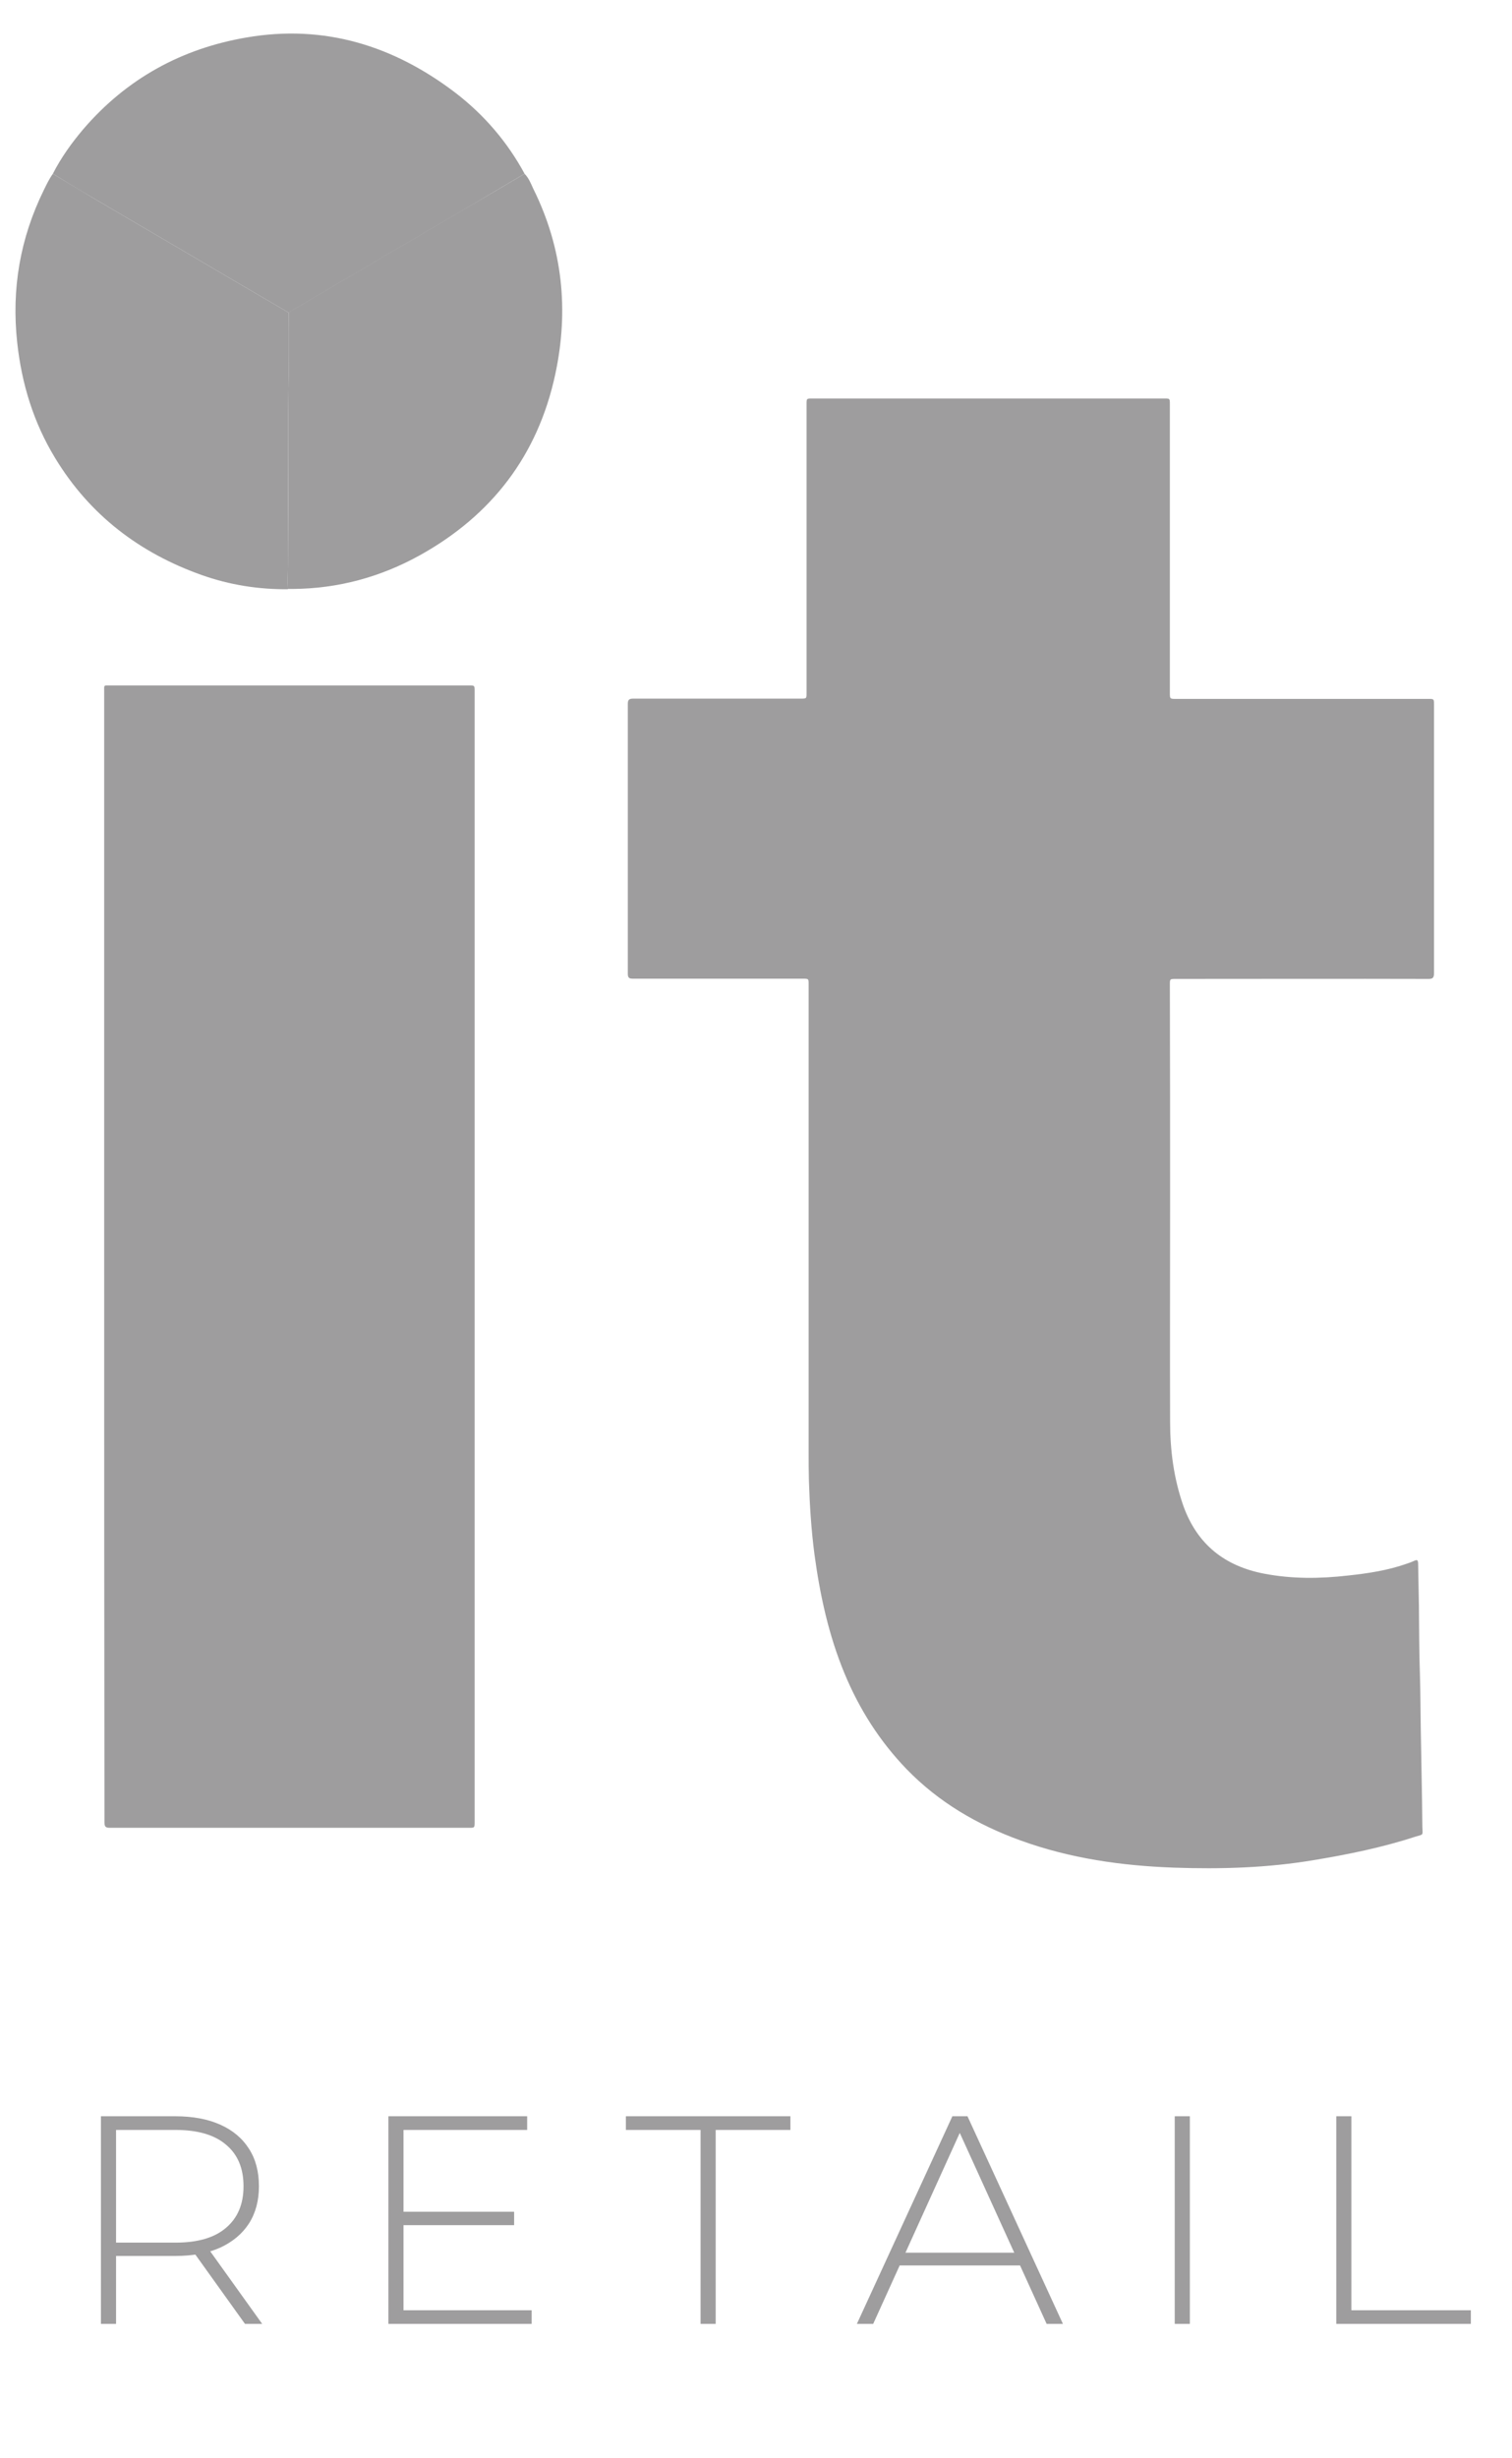
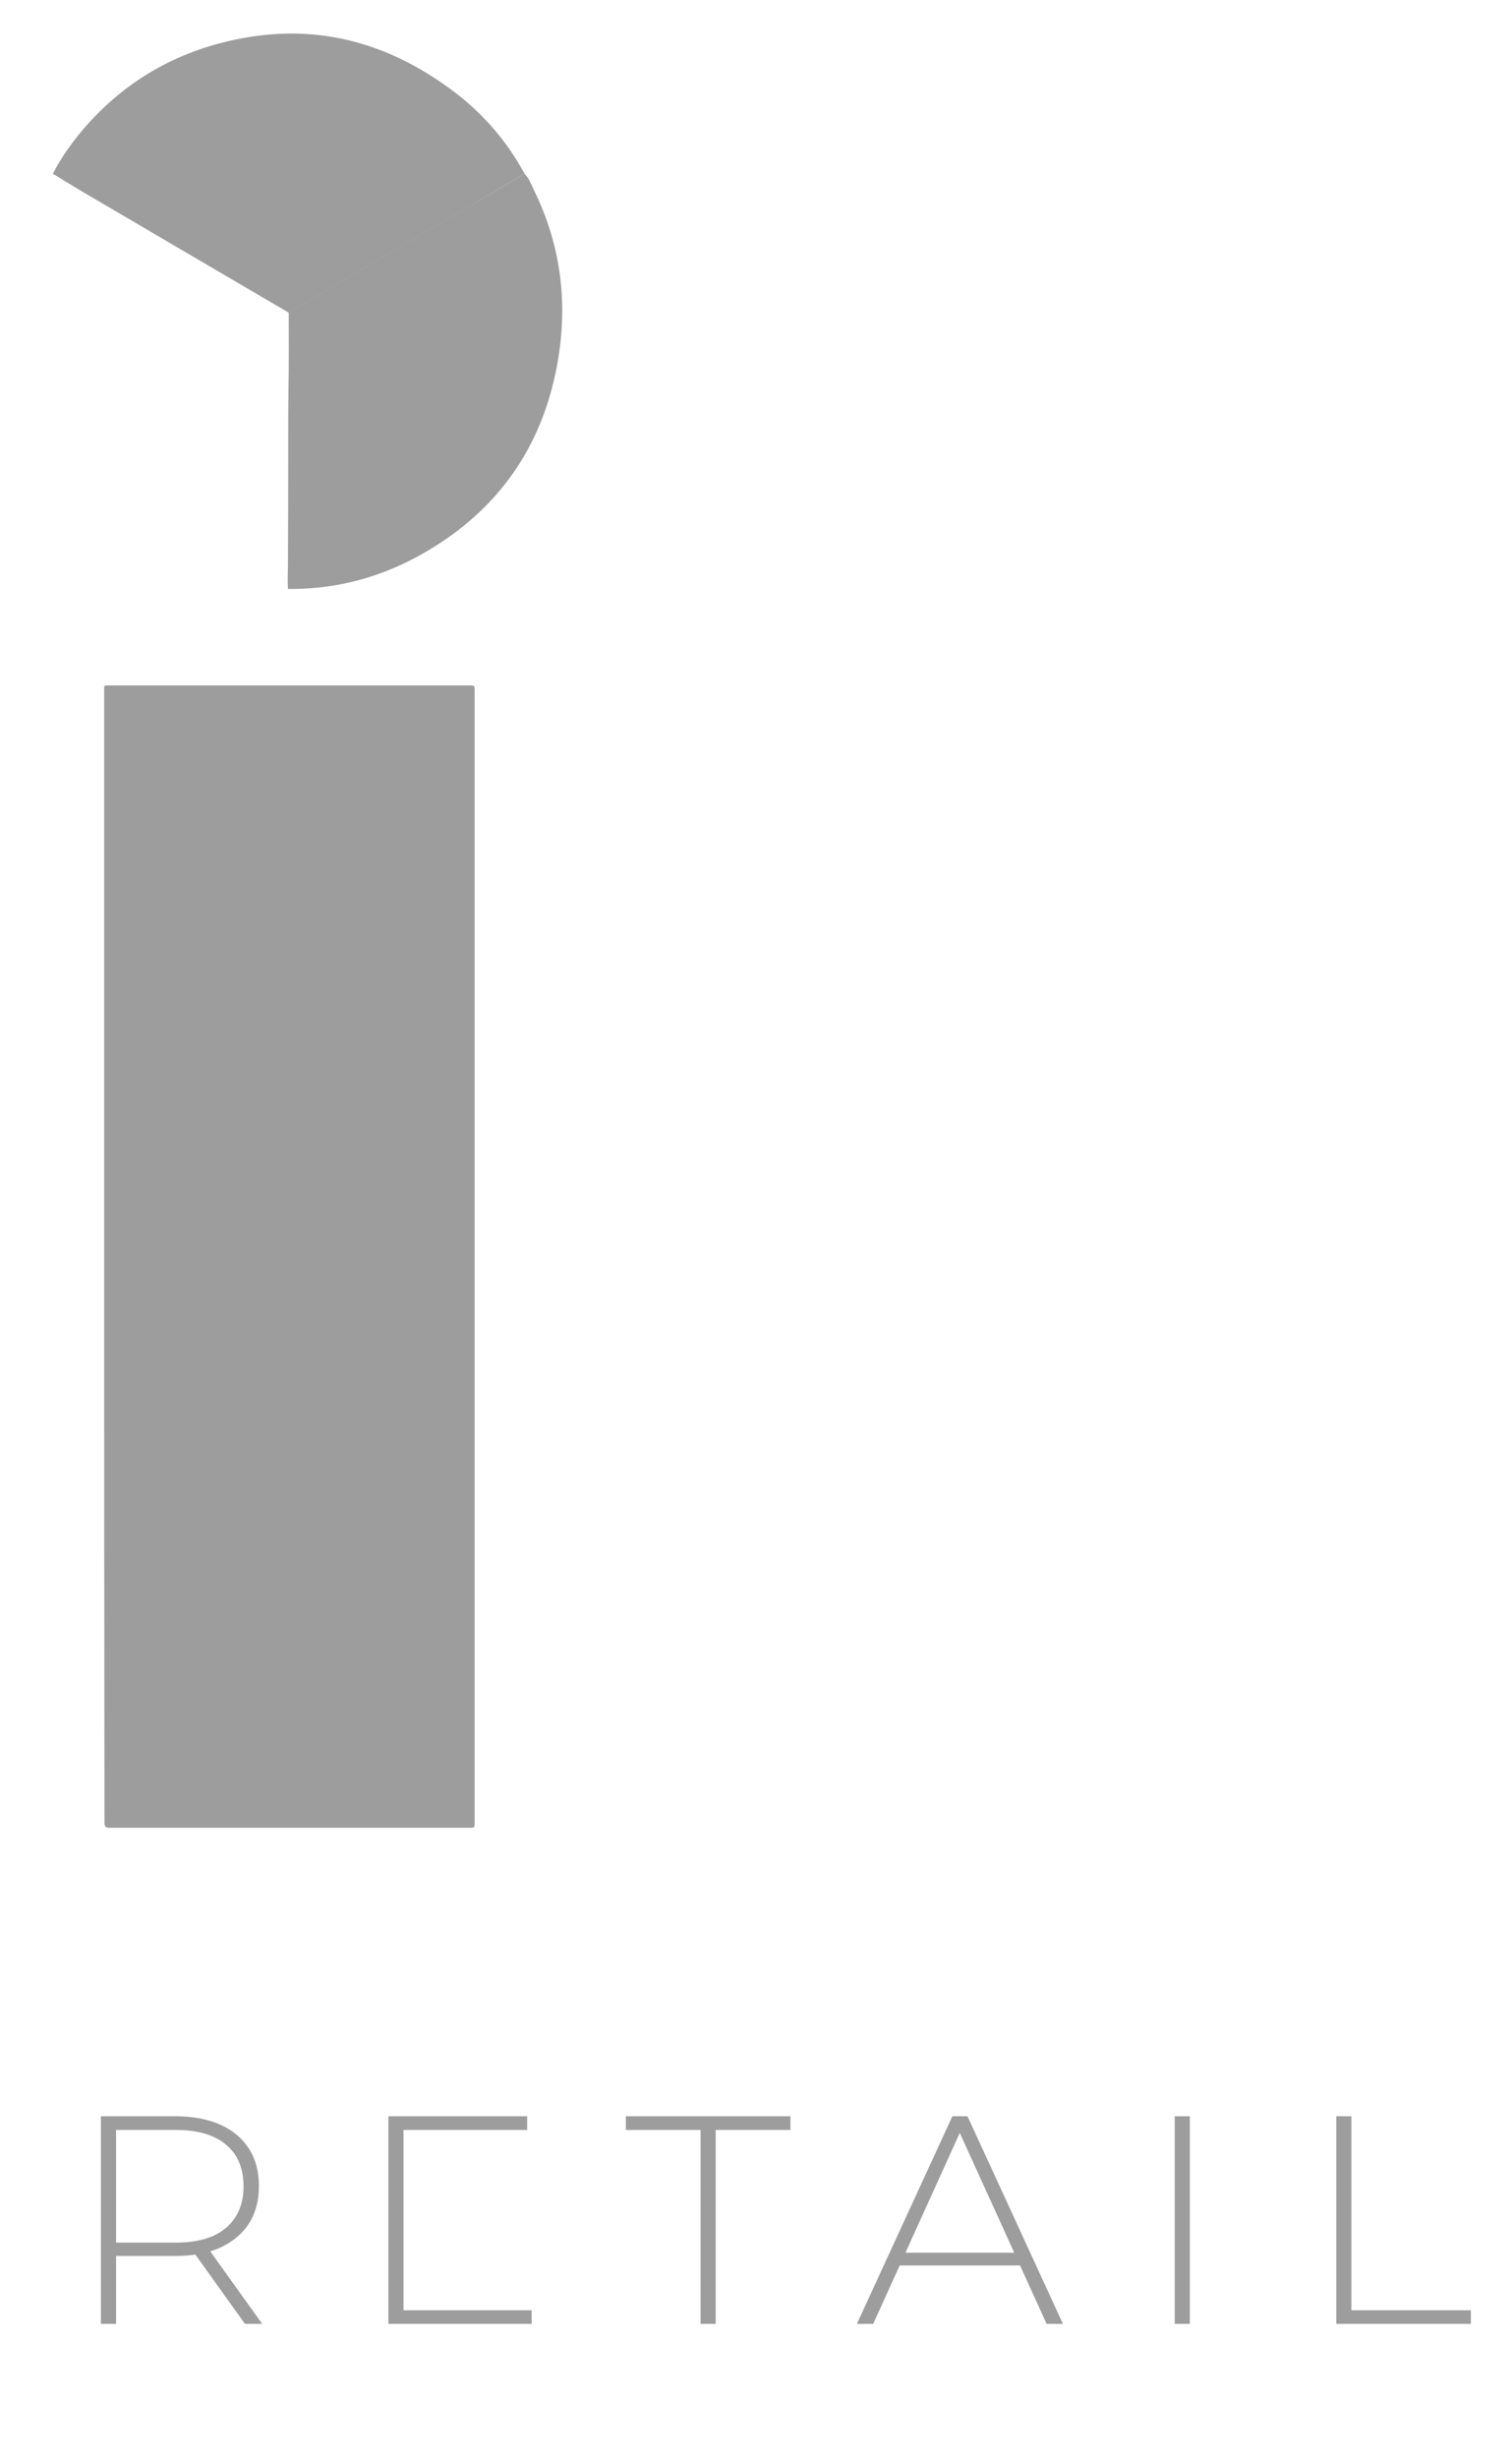
<svg xmlns="http://www.w3.org/2000/svg" width="32" height="52" viewBox="0 0 32 52" fill="none">
-   <path d="M24.764 25.528C24.764 27.04 24.759 28.558 24.764 30.07C24.764 30.684 24.842 31.28 25.049 31.866C25.346 32.679 25.928 33.128 26.751 33.287C27.344 33.401 27.937 33.395 28.53 33.327C28.95 33.282 29.369 33.219 29.772 33.077C29.828 33.06 29.884 33.037 29.935 33.014C29.996 32.986 30.008 33.003 30.013 33.066C30.019 33.361 30.024 33.662 30.03 33.958C30.035 34.453 30.035 34.953 30.052 35.447C30.063 35.817 30.063 36.186 30.069 36.556C30.08 37.249 30.097 37.943 30.103 38.636C30.108 38.835 30.136 38.795 29.951 38.852C29.252 39.08 28.53 39.227 27.803 39.347C26.823 39.512 25.833 39.54 24.848 39.506C23.74 39.466 22.654 39.313 21.602 38.932C20.69 38.602 19.868 38.125 19.185 37.42C18.62 36.834 18.189 36.158 17.875 35.402C17.54 34.595 17.355 33.748 17.238 32.884C17.17 32.366 17.137 31.849 17.12 31.326C17.114 31.121 17.114 30.917 17.114 30.712C17.114 27.415 17.114 24.118 17.114 20.827C17.114 20.702 17.114 20.702 16.991 20.702C15.794 20.702 14.596 20.702 13.399 20.702C13.315 20.702 13.287 20.685 13.287 20.594C13.287 18.695 13.287 16.791 13.287 14.892C13.287 14.801 13.315 14.778 13.404 14.778C14.585 14.778 15.766 14.778 16.947 14.778C17.07 14.778 17.07 14.778 17.07 14.653C17.07 12.618 17.07 10.583 17.07 8.548C17.07 8.429 17.07 8.429 17.193 8.429C19.677 8.429 22.162 8.429 24.641 8.429C24.759 8.429 24.759 8.429 24.759 8.554C24.759 10.589 24.759 12.618 24.759 14.653C24.759 14.784 24.759 14.784 24.893 14.784C26.672 14.784 28.452 14.784 30.226 14.784C30.349 14.784 30.349 14.784 30.349 14.903C30.349 16.796 30.349 18.695 30.349 20.588C30.349 20.685 30.321 20.707 30.231 20.707C28.452 20.702 26.667 20.707 24.887 20.707C24.759 20.707 24.759 20.707 24.759 20.832C24.764 22.401 24.764 23.965 24.764 25.528Z" fill="#9E9D9E" />
  <path d="M2.205 26.578C2.205 22.599 2.205 18.62 2.205 14.635C2.205 14.482 2.188 14.499 2.339 14.499C4.869 14.499 7.392 14.499 9.922 14.499C10.045 14.499 10.045 14.499 10.045 14.618C10.045 22.593 10.045 30.563 10.045 38.538C10.045 38.663 10.045 38.663 9.927 38.663C7.392 38.663 4.863 38.663 2.328 38.663C2.233 38.663 2.211 38.641 2.211 38.544C2.205 34.559 2.205 30.569 2.205 26.578Z" fill="#9E9D9E" />
  <path d="M11.102 3.676C11.192 3.766 11.237 3.886 11.287 3.994C11.908 5.244 12.043 6.558 11.752 7.916C11.382 9.639 10.403 10.9 8.892 11.742C8.053 12.208 7.152 12.452 6.195 12.458C6.161 12.458 6.128 12.458 6.094 12.458C6.083 12.293 6.094 12.128 6.094 11.958C6.1 11.065 6.1 10.173 6.1 9.28C6.1 8.945 6.1 8.61 6.105 8.274C6.116 7.717 6.111 7.166 6.111 6.609C6.139 6.592 6.161 6.575 6.189 6.558C7.37 5.864 8.545 5.176 9.726 4.483C10.185 4.216 10.644 3.948 11.102 3.676Z" fill="#9E9D9E" />
  <path d="M11.102 3.675C10.644 3.948 10.185 4.216 9.726 4.488C8.545 5.182 7.37 5.87 6.189 6.563C6.161 6.58 6.139 6.597 6.111 6.614C5.708 6.381 5.311 6.143 4.908 5.91C3.917 5.33 2.921 4.744 1.931 4.164C1.657 4.005 1.388 3.84 1.119 3.675C1.293 3.334 1.517 3.022 1.763 2.732C2.681 1.663 3.845 1.027 5.216 0.793C6.861 0.509 8.333 0.964 9.648 1.97C10.252 2.436 10.739 3.005 11.102 3.675Z" fill="#9E9D9E" />
-   <path d="M1.119 3.676C1.388 3.84 1.662 4 1.931 4.164C2.921 4.744 3.917 5.33 4.908 5.91C5.311 6.143 5.708 6.381 6.111 6.614C6.117 7.171 6.117 7.723 6.105 8.28C6.1 8.615 6.1 8.951 6.1 9.286C6.1 10.179 6.094 11.071 6.094 11.963C6.094 12.128 6.083 12.293 6.094 12.464C5.467 12.469 4.857 12.373 4.264 12.162C2.955 11.696 1.897 10.895 1.164 9.684C0.711 8.939 0.459 8.121 0.364 7.245C0.241 6.114 0.425 5.04 0.929 4.017C0.985 3.903 1.041 3.784 1.119 3.676Z" fill="#9E9D9E" />
-   <path d="M2.136 49.157V44.765H3.711C4.079 44.765 4.395 44.824 4.658 44.941C4.922 45.058 5.125 45.227 5.267 45.449C5.409 45.667 5.48 45.932 5.48 46.246C5.48 46.551 5.409 46.815 5.267 47.036C5.125 47.254 4.922 47.423 4.658 47.545C4.395 47.662 4.079 47.72 3.711 47.72H2.312L2.456 47.57V49.157H2.136ZM5.185 49.157L4.043 47.563H4.407L5.549 49.157H5.185ZM2.456 47.589L2.312 47.438H3.711C4.184 47.438 4.541 47.334 4.784 47.124C5.031 46.915 5.154 46.622 5.154 46.246C5.154 45.865 5.031 45.572 4.784 45.367C4.541 45.158 4.184 45.054 3.711 45.054H2.312L2.456 44.897V47.589ZM8.503 46.785H10.881V47.068H8.503V46.785ZM8.54 48.869H11.251V49.157H8.22V44.765H11.157V45.054H8.54V48.869ZM14.827 49.157V45.054H13.246V44.765H16.728V45.054H15.147V49.157H14.827ZM18.135 49.157L20.156 44.765H20.476L22.496 49.157H22.151L20.244 44.966H20.381L18.48 49.157H18.135ZM18.876 47.921L18.982 47.651H21.611L21.718 47.921H18.876ZM24.862 49.157V44.765H25.182V49.157H24.862ZM28.281 49.157V44.765H28.601V48.869H31.129V49.157H28.281Z" fill="#9E9D9E" />
+   <path d="M2.136 49.157V44.765H3.711C4.079 44.765 4.395 44.824 4.658 44.941C4.922 45.058 5.125 45.227 5.267 45.449C5.409 45.667 5.48 45.932 5.48 46.246C5.48 46.551 5.409 46.815 5.267 47.036C5.125 47.254 4.922 47.423 4.658 47.545C4.395 47.662 4.079 47.72 3.711 47.72H2.312L2.456 47.57V49.157H2.136ZM5.185 49.157L4.043 47.563H4.407L5.549 49.157H5.185ZM2.456 47.589L2.312 47.438H3.711C4.184 47.438 4.541 47.334 4.784 47.124C5.031 46.915 5.154 46.622 5.154 46.246C5.154 45.865 5.031 45.572 4.784 45.367C4.541 45.158 4.184 45.054 3.711 45.054H2.312L2.456 44.897V47.589ZM8.503 46.785V47.068H8.503V46.785ZM8.54 48.869H11.251V49.157H8.22V44.765H11.157V45.054H8.54V48.869ZM14.827 49.157V45.054H13.246V44.765H16.728V45.054H15.147V49.157H14.827ZM18.135 49.157L20.156 44.765H20.476L22.496 49.157H22.151L20.244 44.966H20.381L18.48 49.157H18.135ZM18.876 47.921L18.982 47.651H21.611L21.718 47.921H18.876ZM24.862 49.157V44.765H25.182V49.157H24.862ZM28.281 49.157V44.765H28.601V48.869H31.129V49.157H28.281Z" fill="#9E9D9E" />
</svg>